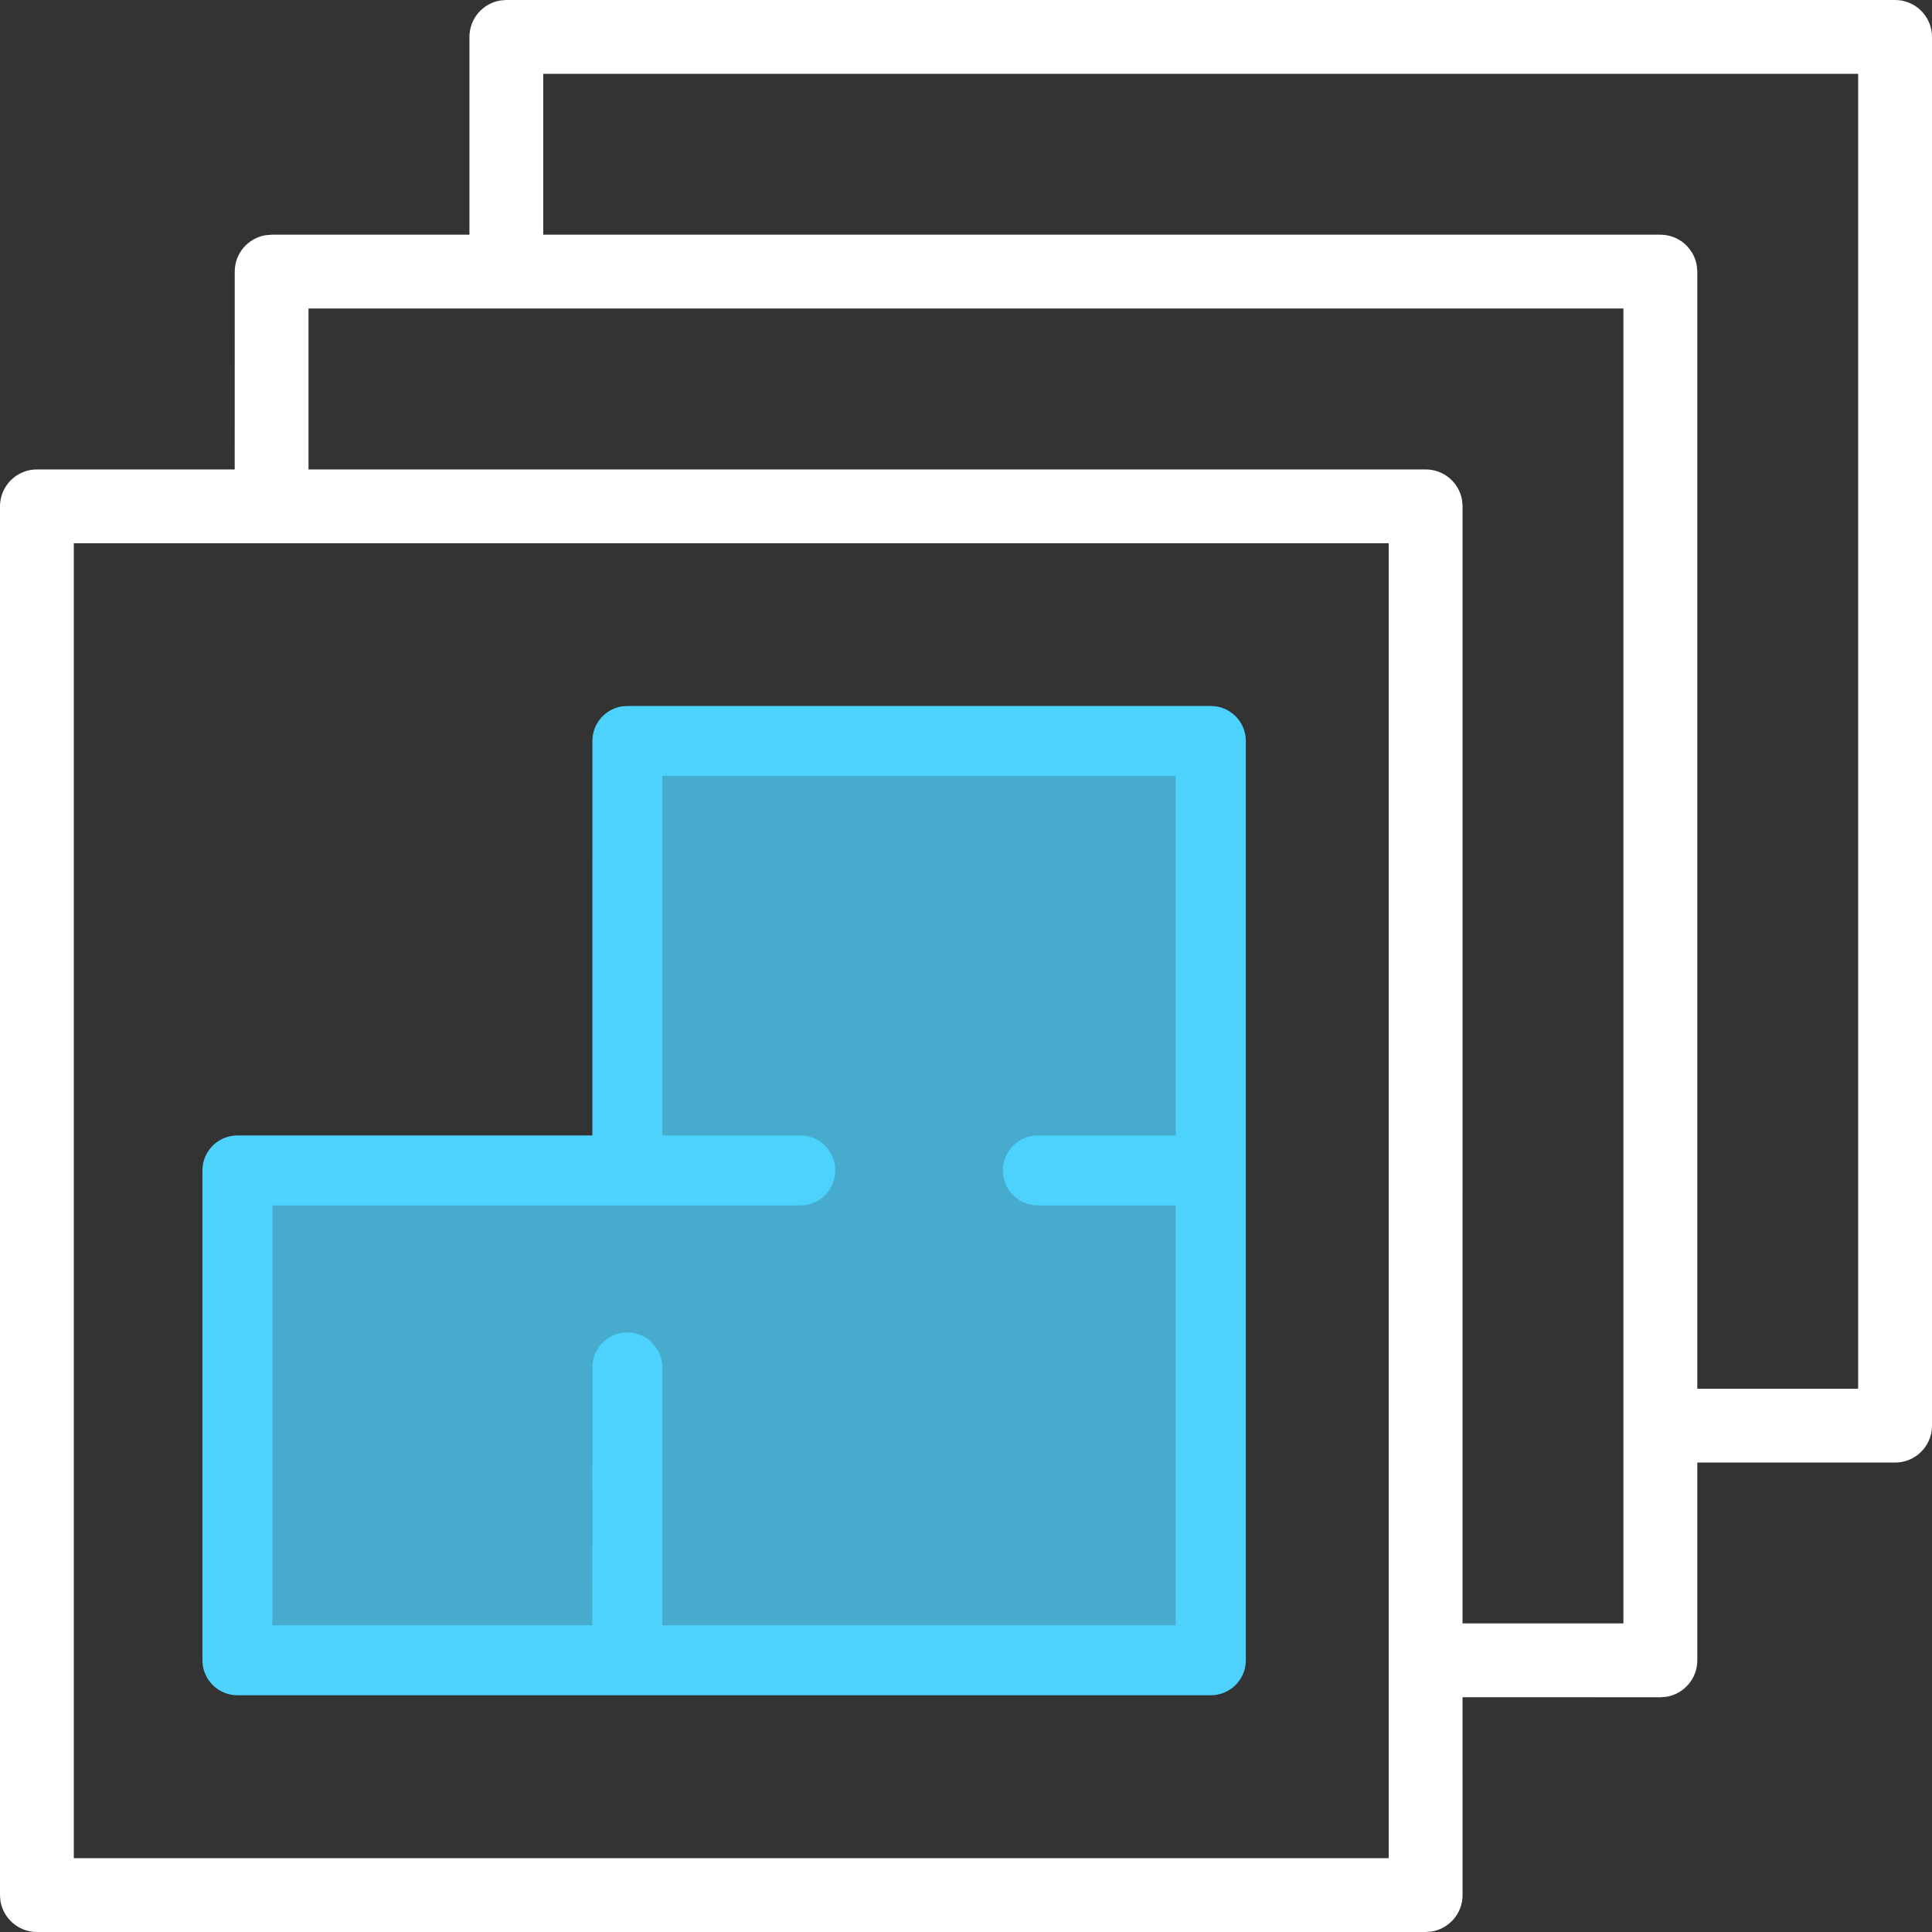
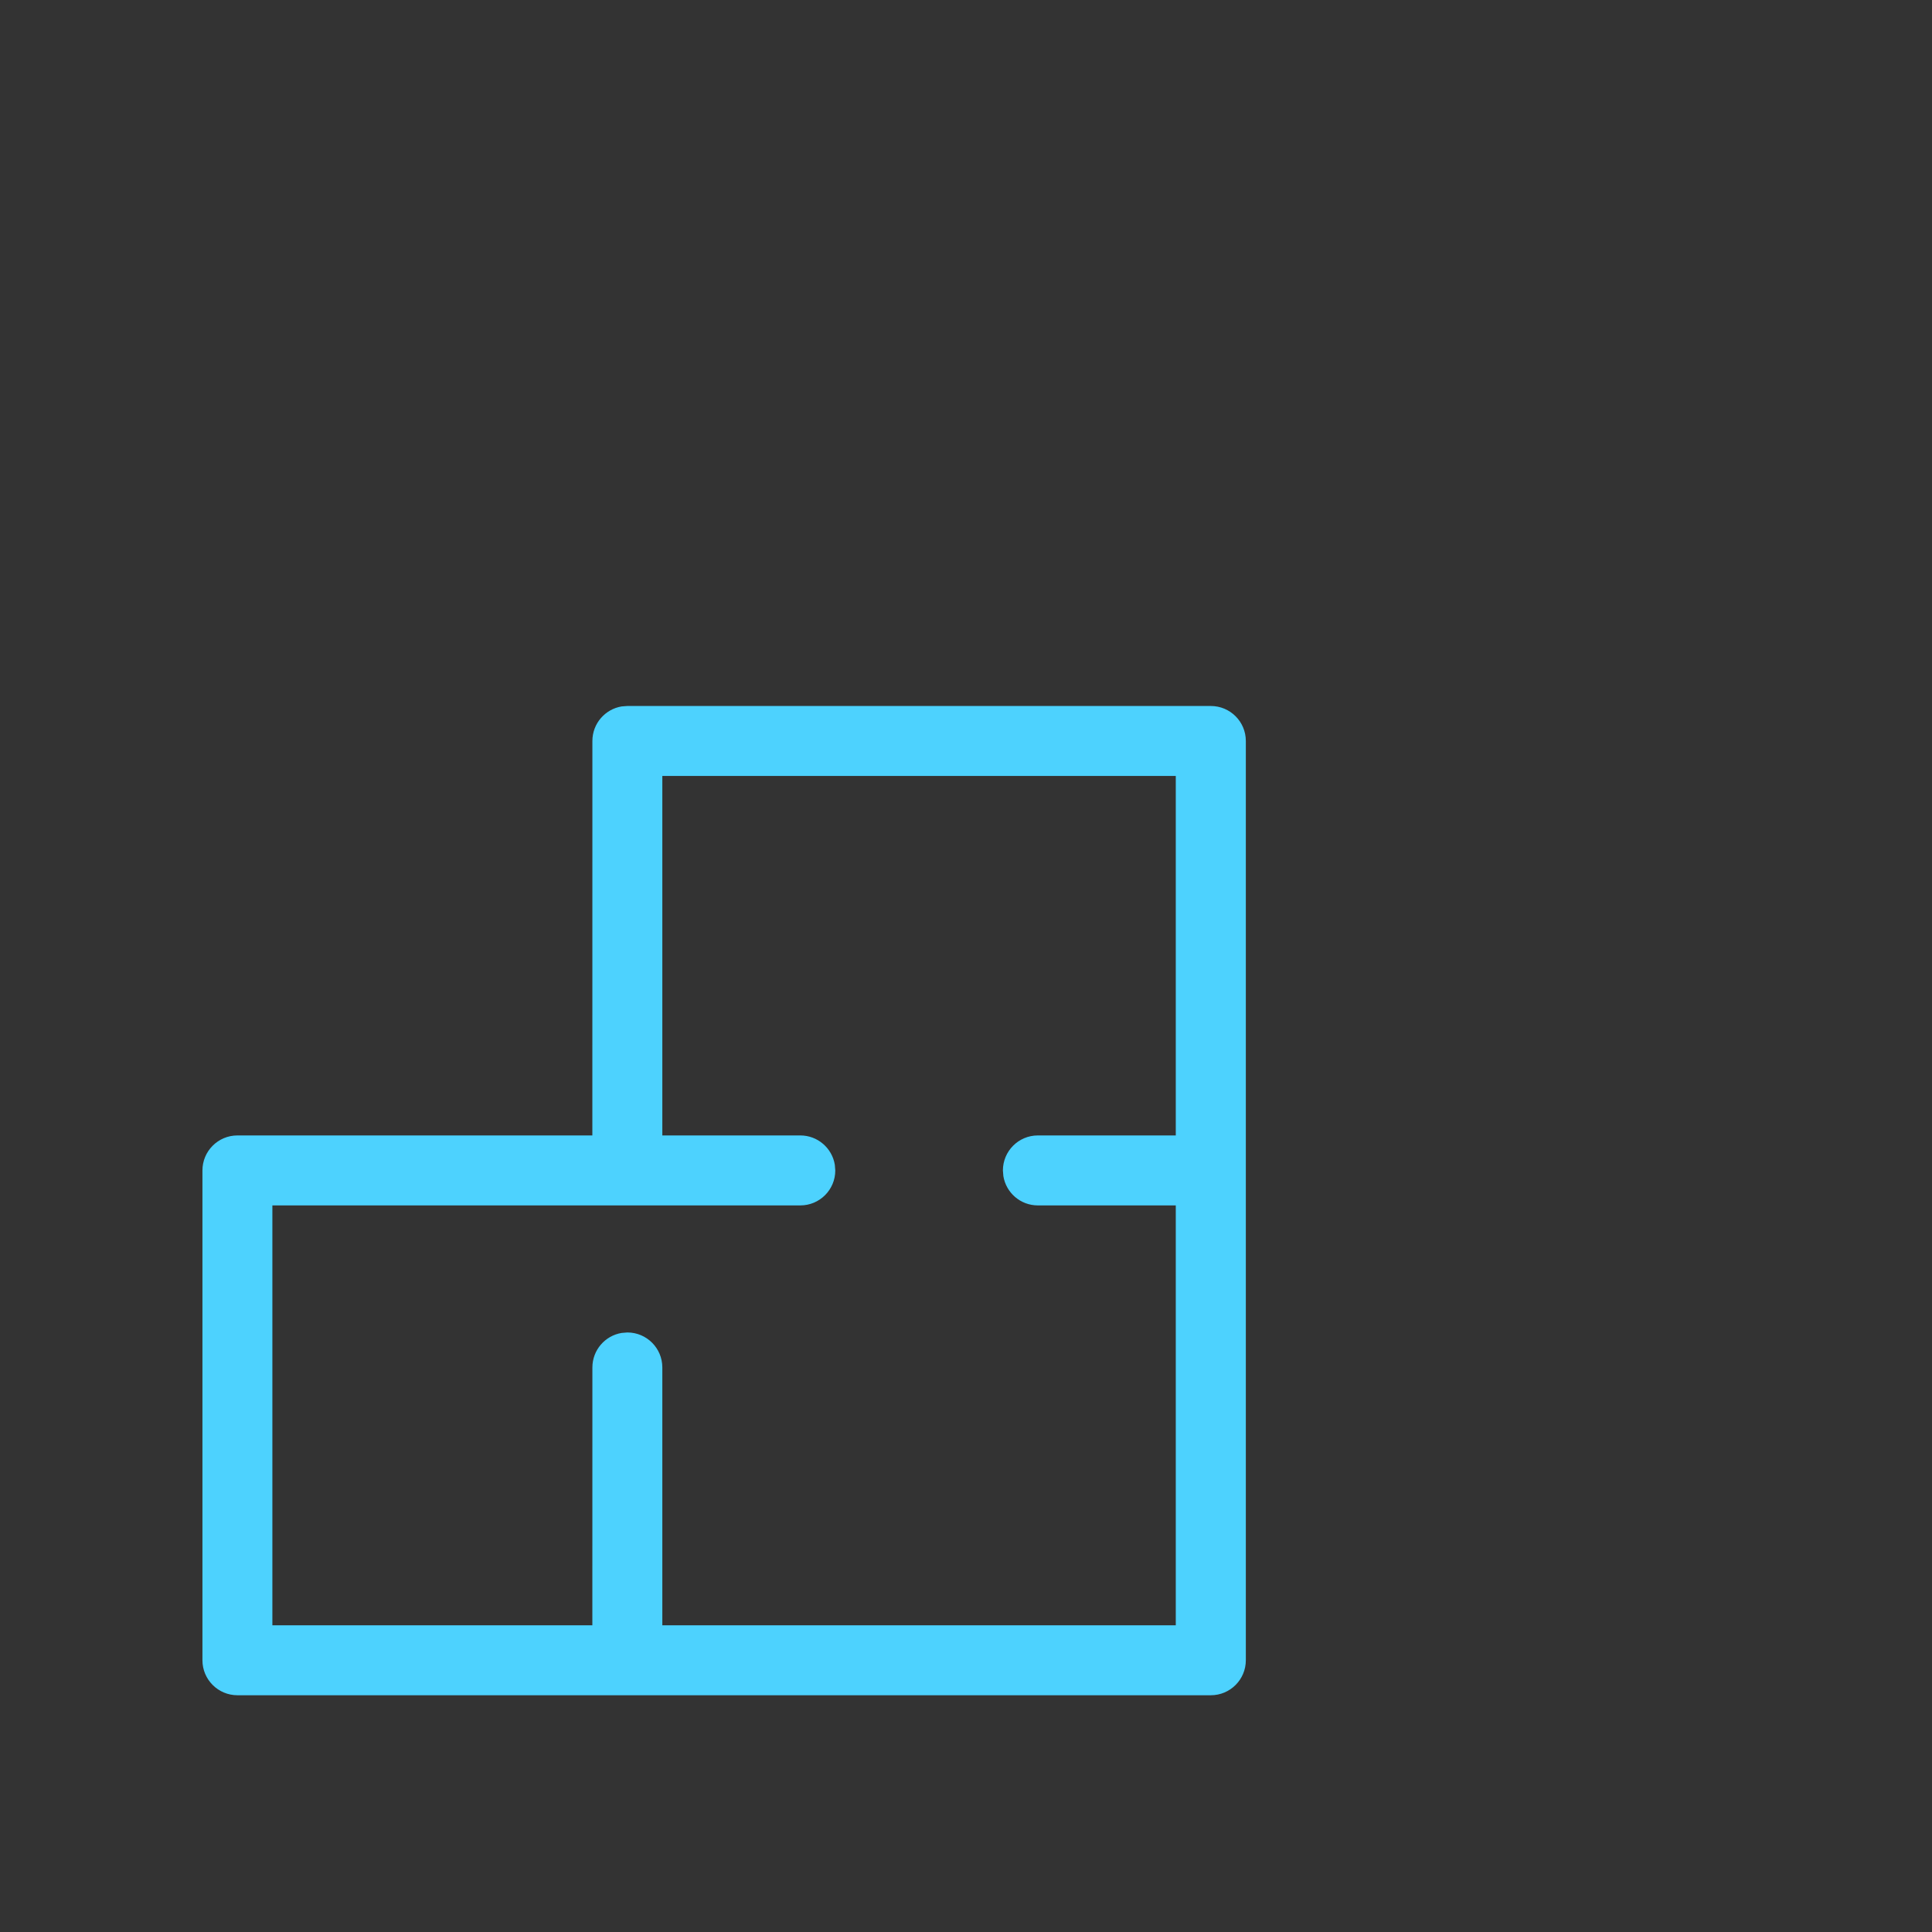
<svg xmlns="http://www.w3.org/2000/svg" width="50px" height="50px" viewBox="0 0 50 50" version="1.1">
  <rect x="0" y="0" width="50" height="50" fill="#333333" stroke="none" />
  <title>Module Scanner / ortho-images</title>
  <g id="Module-Scanner-/-ortho-images" stroke="none" stroke-width="1" fill="none" fill-rule="evenodd">
    <g id="Group" transform="translate(-0, 0)">
-       <path d="M49.045,0 C49.573,0 50,0.428 50,0.955 L50,36.896 C50,37.423 49.573,37.851 49.045,37.851 L43.926,37.85 L43.926,42.97 C43.926,43.445 43.579,43.839 43.126,43.913 L42.971,43.925 L37.85,43.924 L37.851,49.045 C37.851,49.52 37.505,49.913 37.051,49.988 L36.896,50 L0.955,50 C0.428,50 0,49.572 0,49.045 L0,13.104 C0,12.577 0.428,12.149 0.955,12.149 L6.074,12.149 L6.075,7.03 C6.075,6.555 6.421,6.161 6.875,6.087 L7.03,6.074 L12.149,6.074 L12.149,0.955 C12.149,0.48 12.496,0.087 12.949,0.012 L13.104,0 L49.045,0 Z M35.94,14.059 L1.91,14.059 L1.91,48.089 L35.94,48.089 L35.94,14.059 Z M42.014,7.984 L7.984,7.984 L7.984,12.149 L36.896,12.149 C37.371,12.149 37.765,12.495 37.839,12.949 L37.851,13.104 L37.85,42.014 L42.014,42.014 L42.014,7.984 Z M48.089,1.91 L14.059,1.91 L14.059,6.074 L42.971,6.074 C43.445,6.074 43.839,6.421 43.913,6.875 L43.926,7.03 L43.926,35.94 L48.089,35.94 L48.089,1.91 Z" id="Combined-Shape" fill="#FFFFFF" />
-       <polygon id="Path-36" fill="#4DD2FE" opacity="0.75" points="6.291 30.532 6.291 42.934 31.385 42.934 31.385 19.294 16.515 19.294 16.203 30.262" />
      <path d="M31.336,18.271 C31.836,18.271 32.242,18.676 32.242,19.176 L32.242,42.967 C32.242,43.467 31.836,43.873 31.336,43.873 L6.145,43.873 C5.645,43.873 5.239,43.467 5.239,42.967 L5.239,30.291 C5.239,29.791 5.645,29.385 6.145,29.385 L15.33,29.385 L15.331,19.176 C15.331,18.726 15.659,18.353 16.089,18.282 L16.236,18.271 L31.336,18.271 Z M30.429,20.081 L17.141,20.081 L17.141,29.385 L20.712,29.385 C21.162,29.385 21.535,29.714 21.605,30.144 L21.617,30.291 C21.617,30.791 21.212,31.196 20.712,31.196 L7.049,31.196 L7.049,42.062 L15.33,42.062 L15.331,35.39 C15.331,34.94 15.659,34.566 16.089,34.496 L16.236,34.484 C16.736,34.484 17.141,34.89 17.141,35.39 L17.141,42.062 L30.429,42.062 L30.429,31.196 L26.86,31.196 C26.41,31.196 26.037,30.868 25.967,30.438 L25.955,30.291 C25.955,29.791 26.36,29.385 26.86,29.385 L30.429,29.385 L30.429,20.081 Z" id="Combined-Shape" fill="#4DD2FE" />
    </g>
  </g>
</svg>